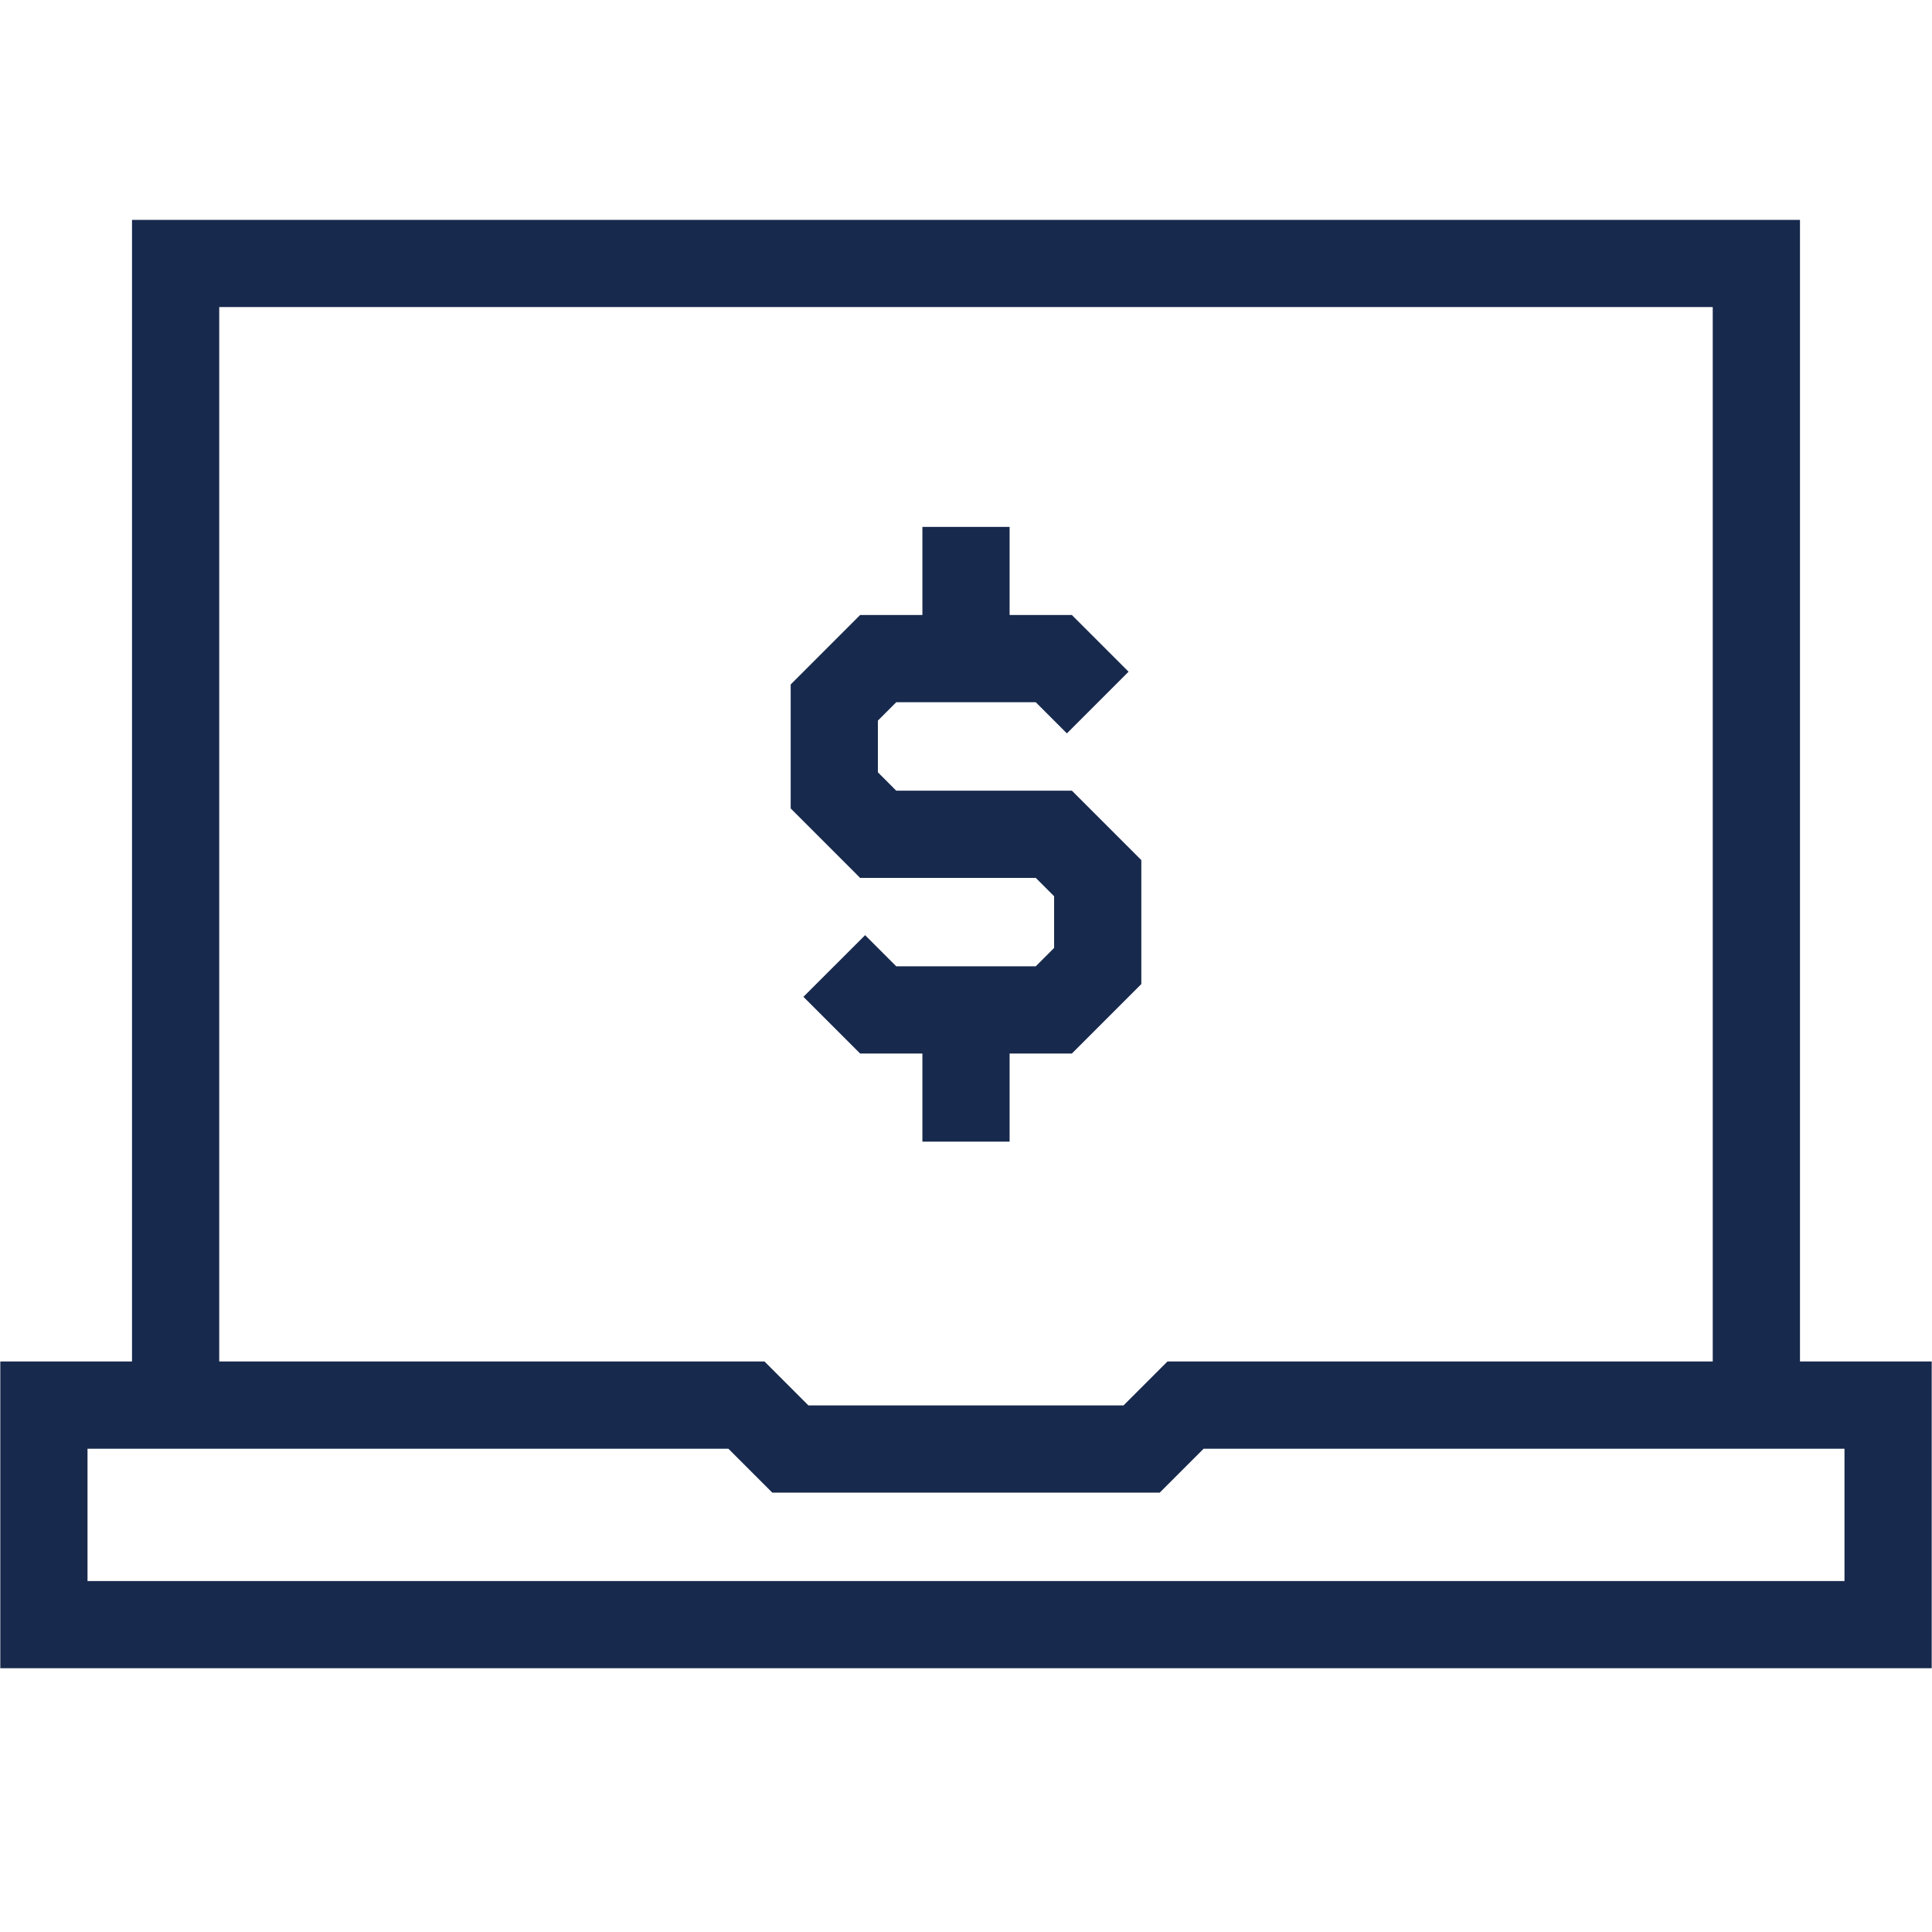
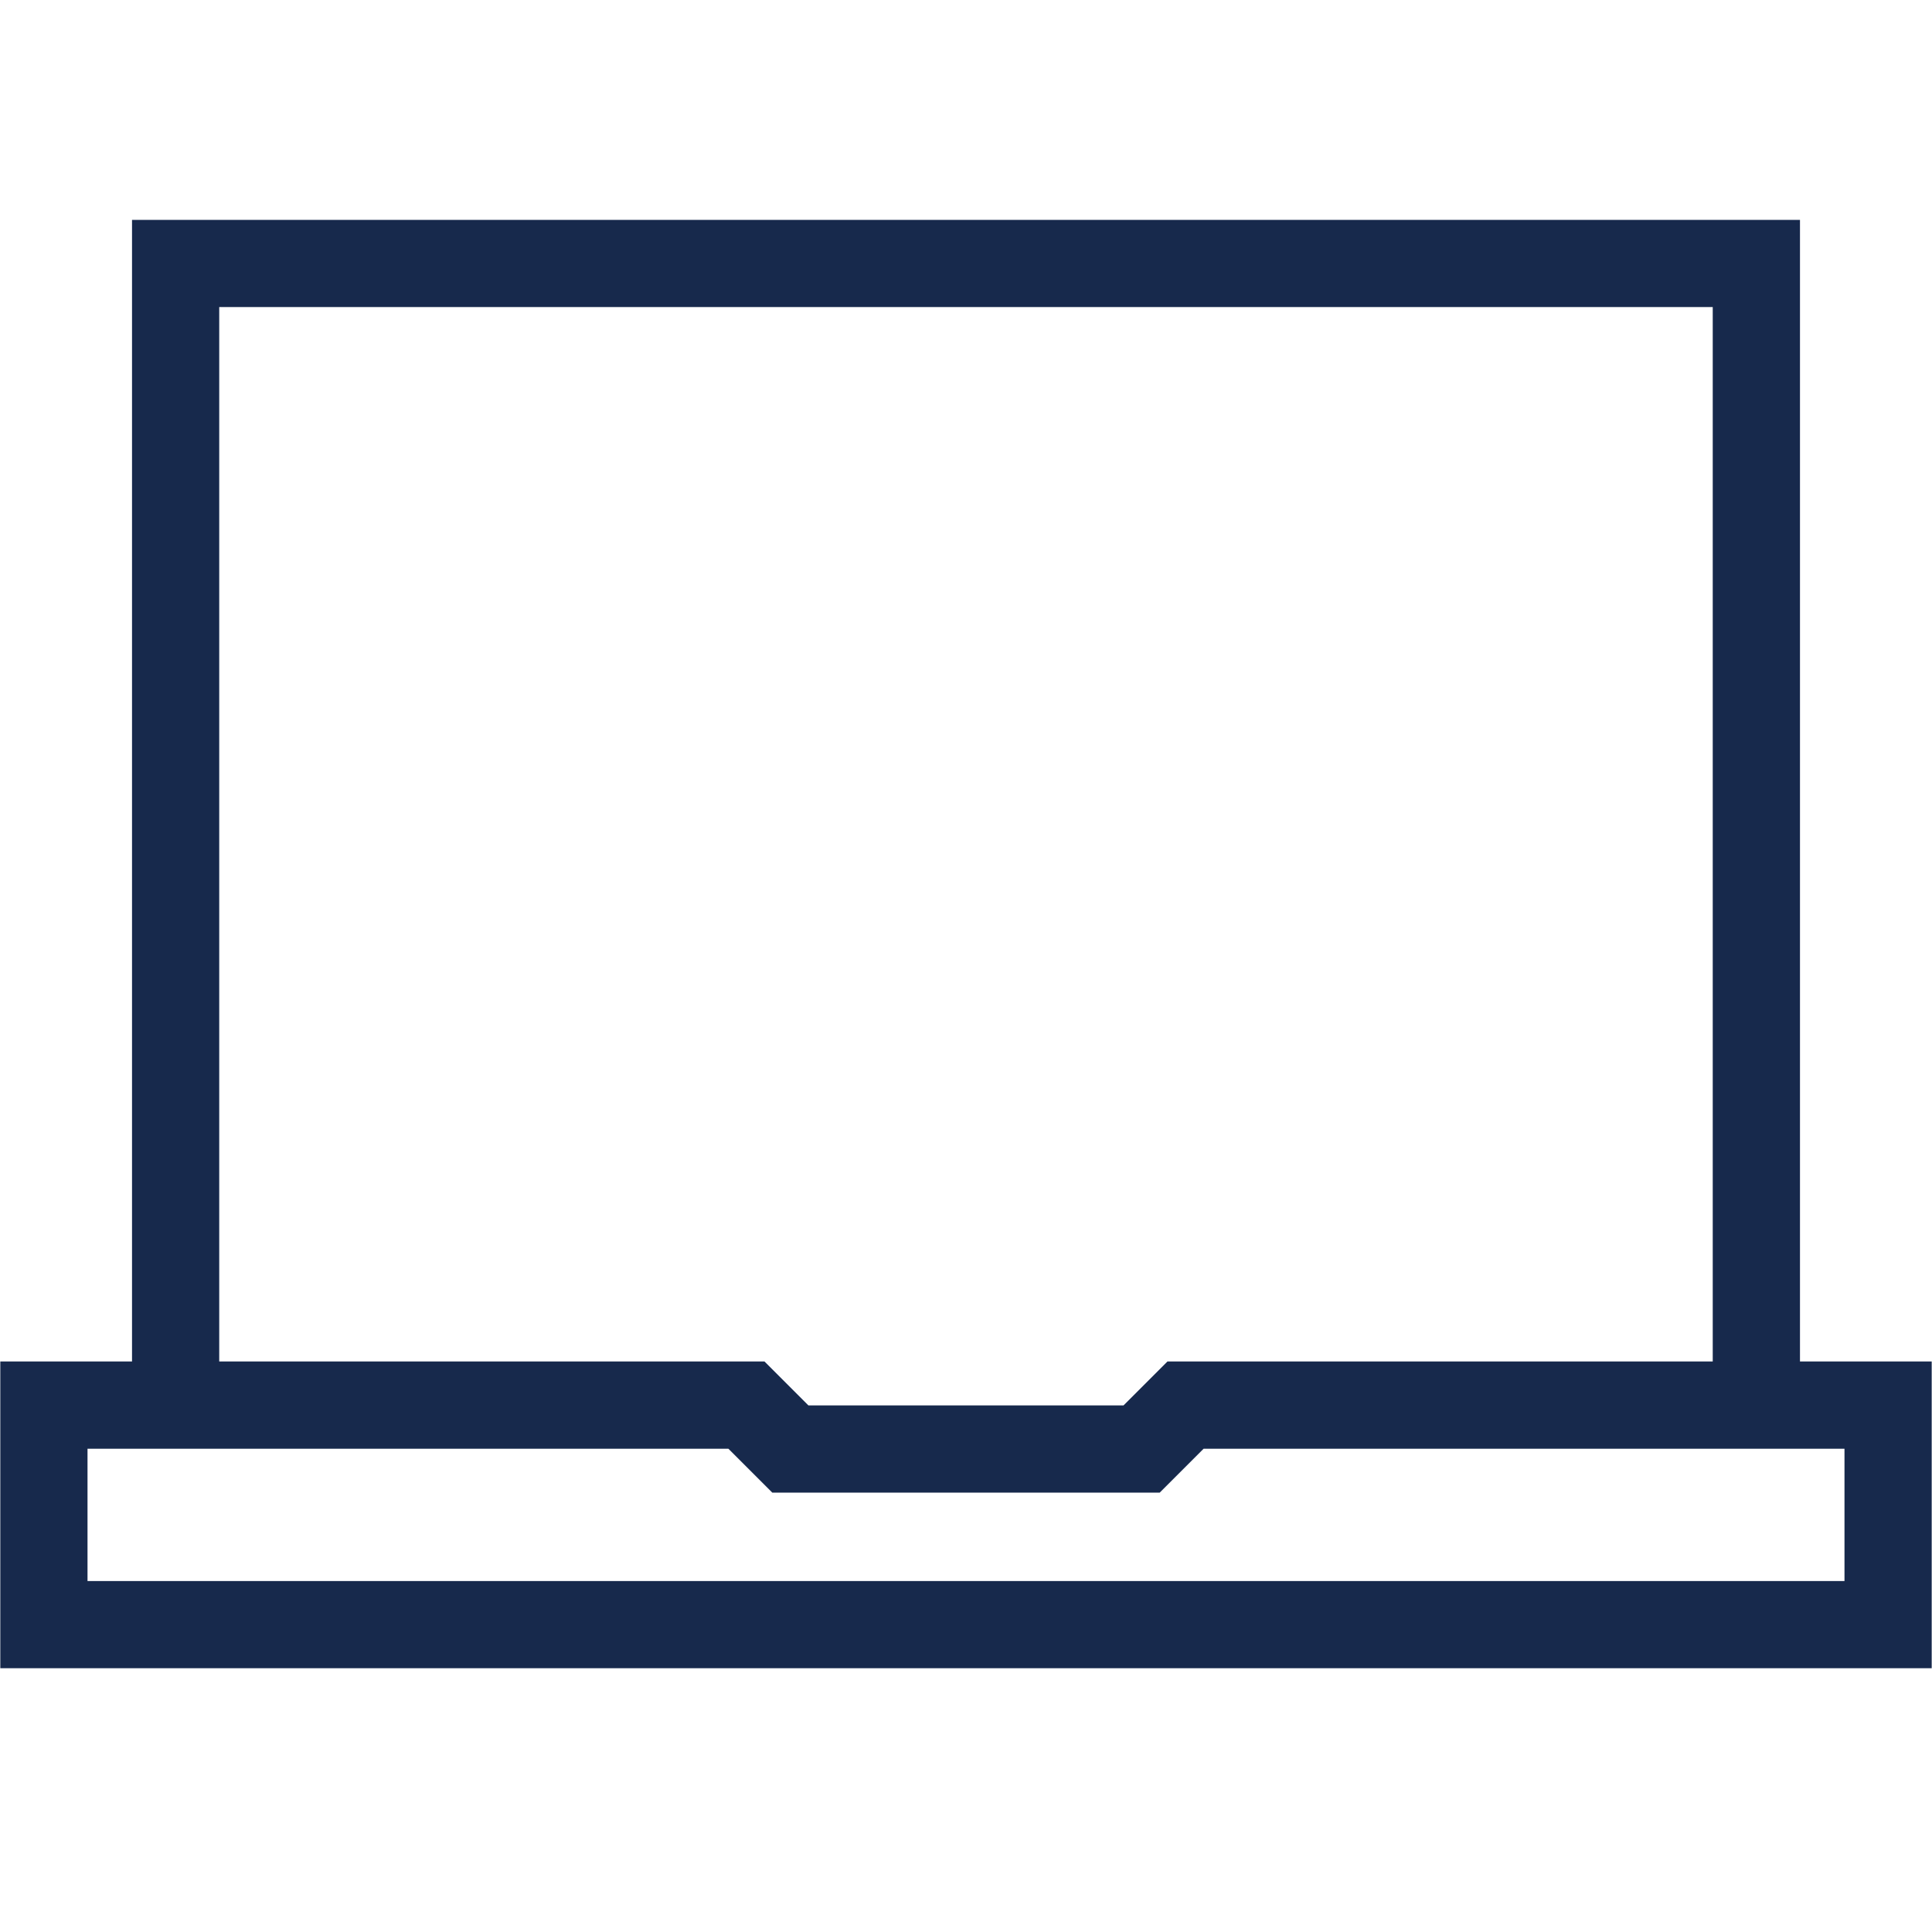
<svg xmlns="http://www.w3.org/2000/svg" id="Layer_1" data-name="Layer 1" viewBox="0 0 576 576">
  <defs>
    <style>
      .cls-1 {
        fill: #17294c;
      }
    </style>
  </defs>
  <path class="cls-1" d="m536.64,405.91V65.55H39.36v340.36H.09v91.45h575.82v-91.45h-39.27ZM65.36,91.55h445.27v314.36h-162.57l-13.09,13.09h-93.96l-13.09-13.09H65.36V91.55Zm484.55,379.82H26.09v-39.45h191.07l13.09,13.09h115.5l13.09-13.09h191.07v39.45Z" />
-   <polygon class="cls-1" points="308.8 261.73 314.27 267.2 314.27 282.62 308.8 288.09 267.2 288.09 257.92 278.81 239.53 297.19 256.43 314.09 275 314.09 275 340.36 301 340.36 301 314.09 319.57 314.09 340.27 293.38 340.27 256.43 319.57 235.73 267.2 235.73 261.73 230.25 261.73 214.84 267.2 209.36 308.8 209.36 318.08 218.65 336.47 200.26 319.57 183.36 301 183.36 301 157.09 275 157.09 275 183.36 256.43 183.36 235.73 204.07 235.73 241.02 256.43 261.73 308.8 261.73" />
</svg>